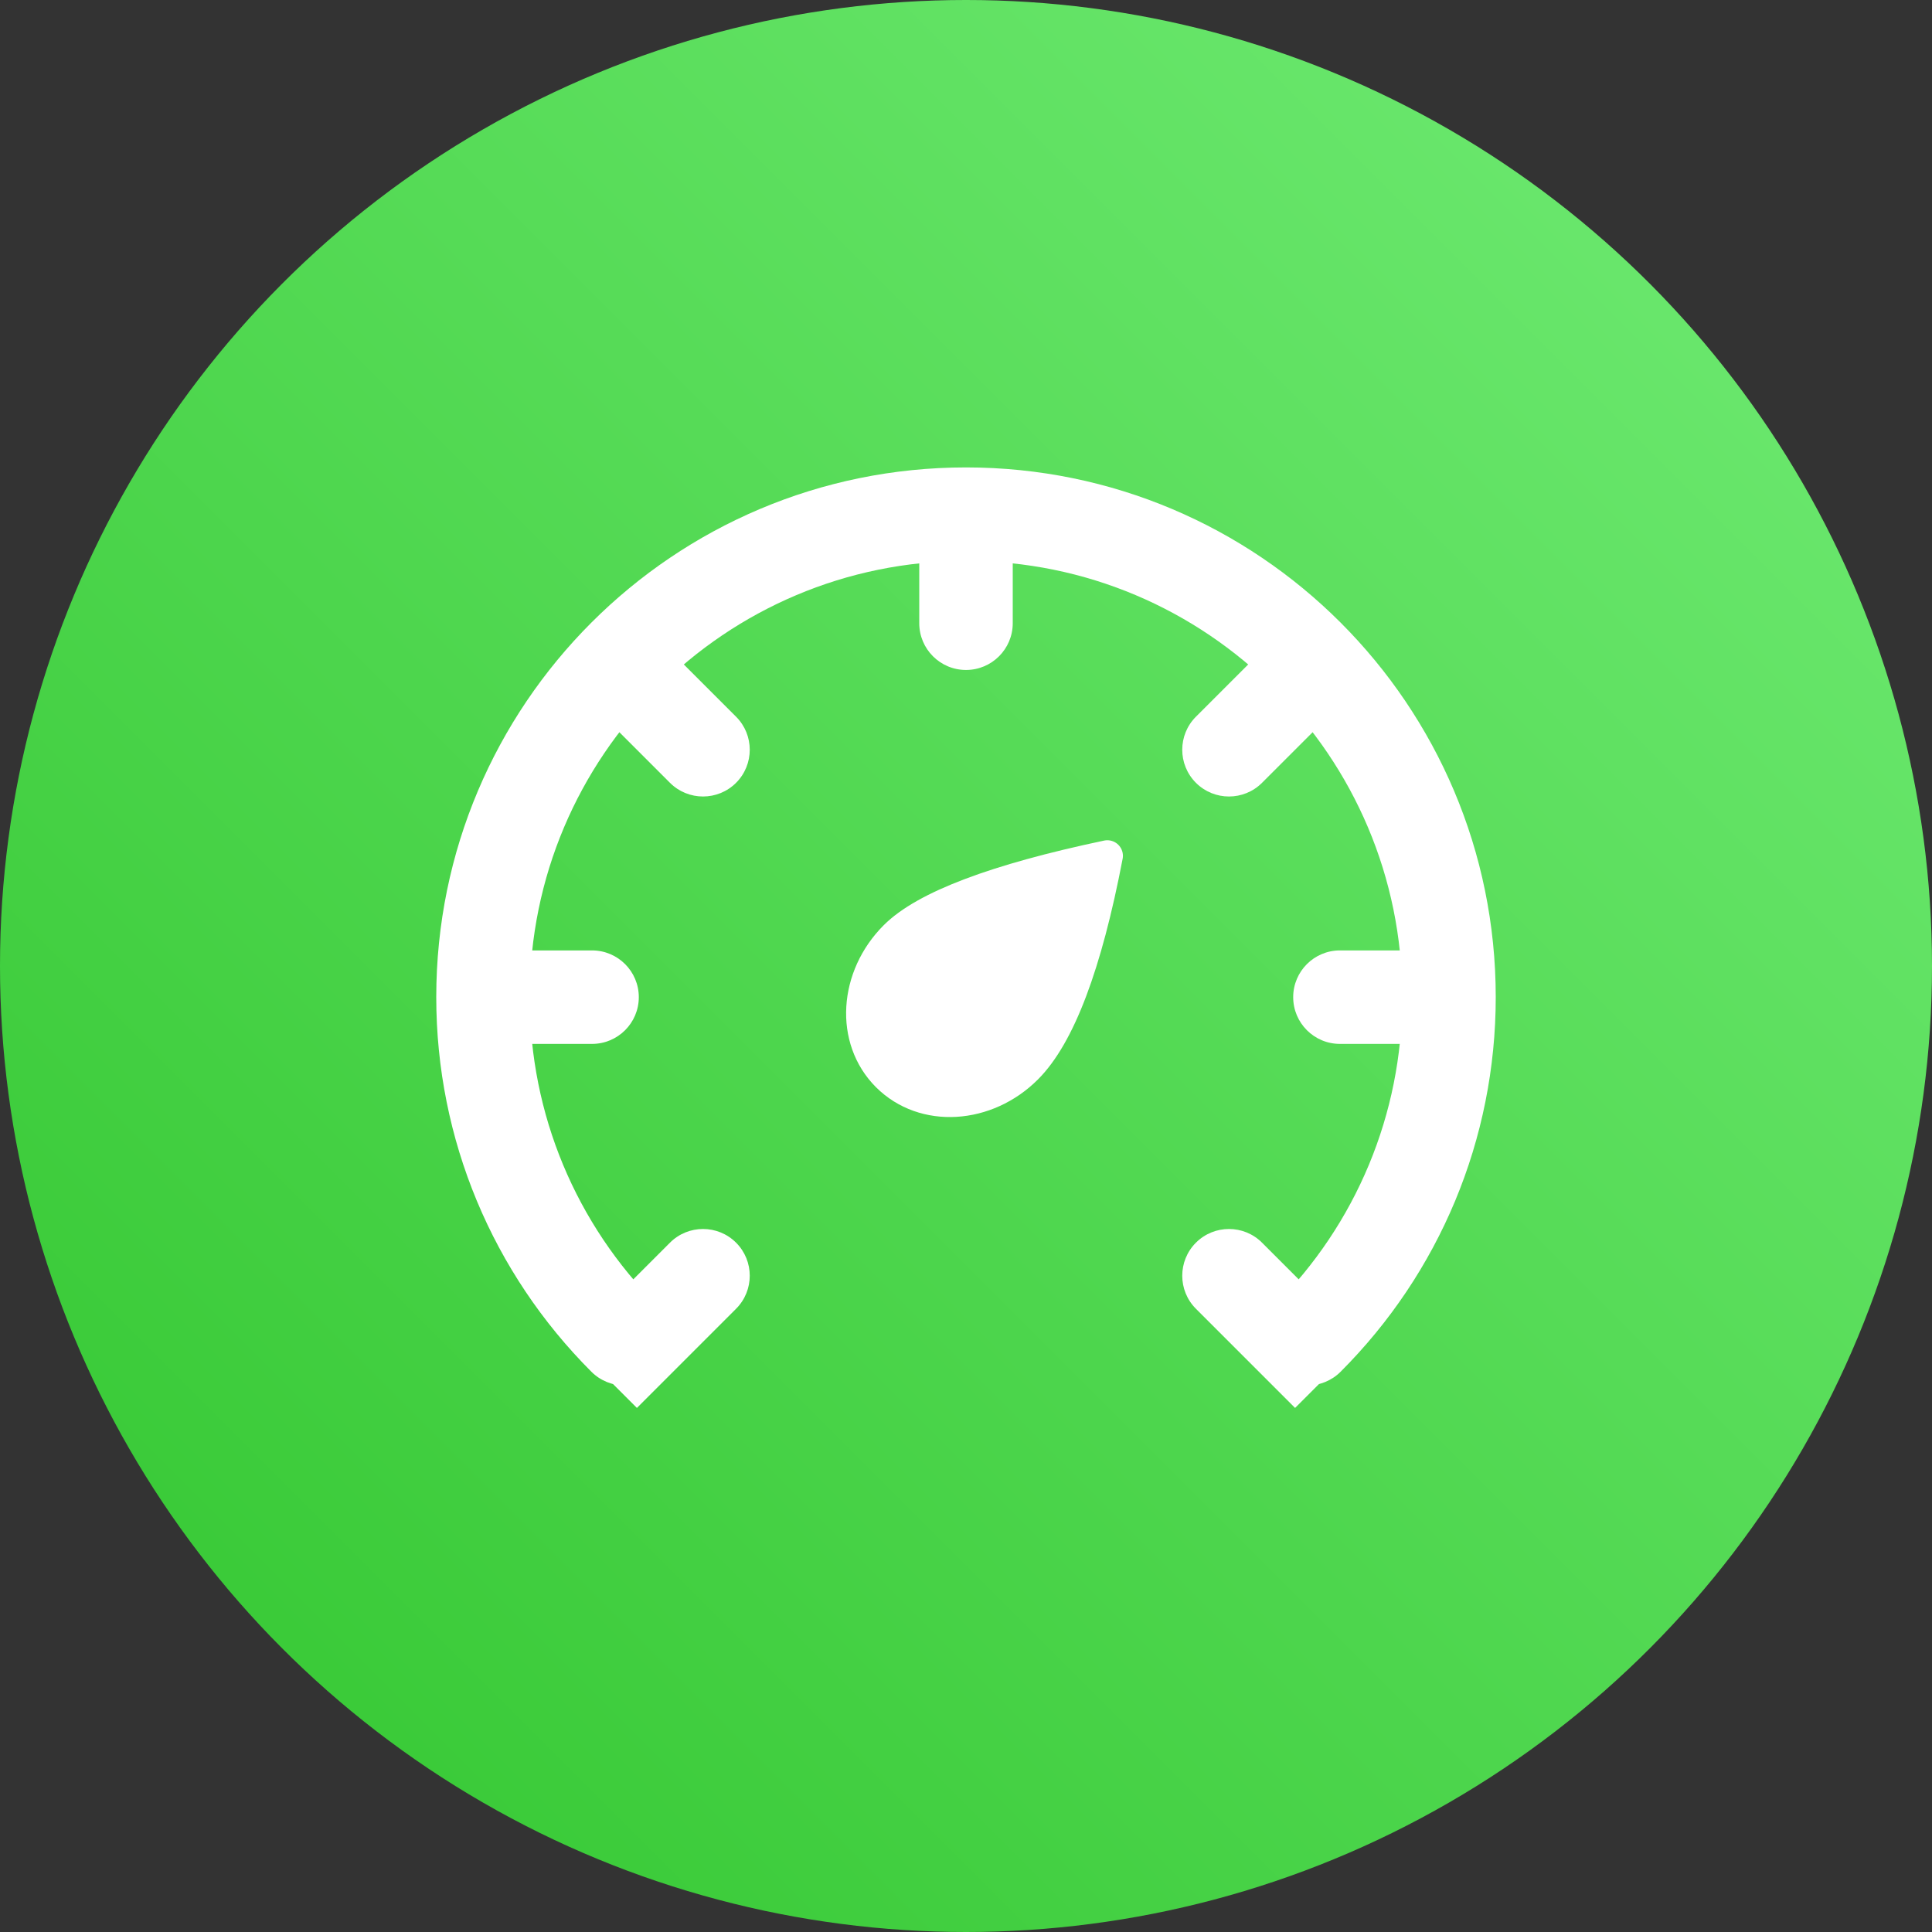
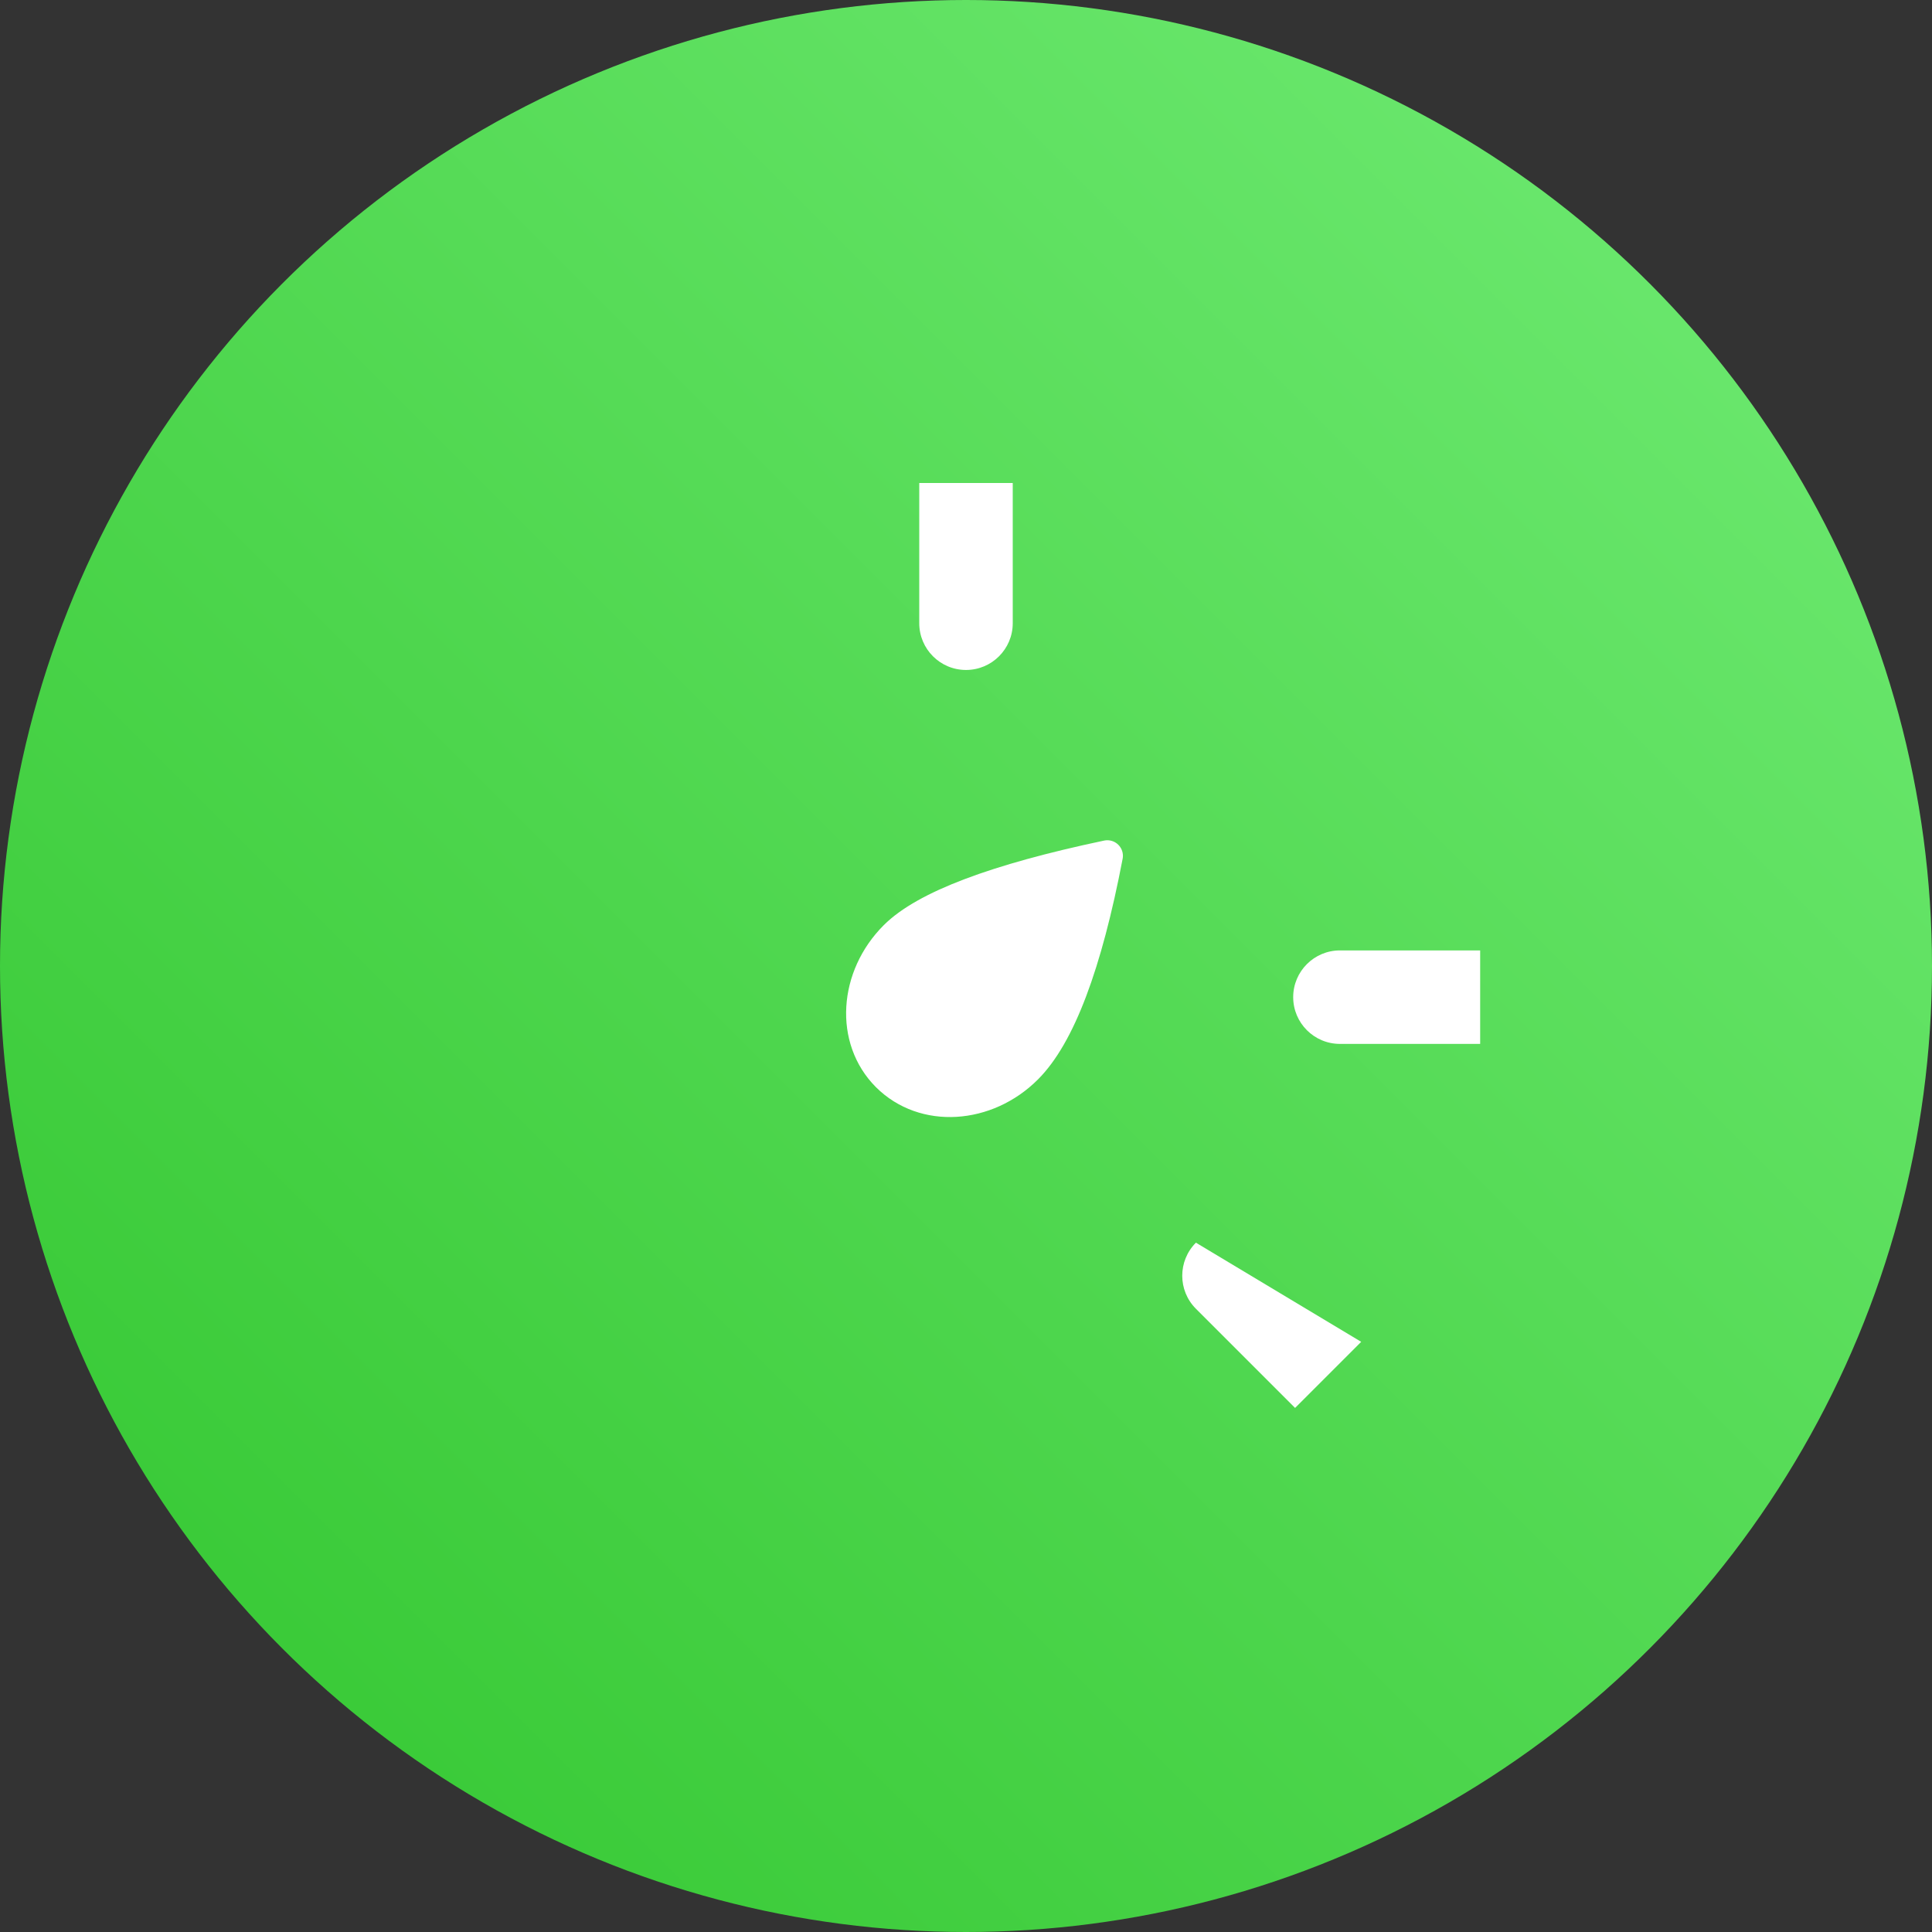
<svg xmlns="http://www.w3.org/2000/svg" width="62px" height="62px" viewBox="0 0 62 62" version="1.1">
  <rect x="0" y="0" width="62" height="62" fill="#333333" stroke="none" />
  <title>web/other/icon62/Moving speed</title>
  <desc>Created with Sketch.</desc>
  <defs>
    <linearGradient x1="100%" y1="0%" x2="0%" y2="100%" id="linearGradient-1">
      <stop stop-color="#72EC76" offset="0%" />
      <stop stop-color="#31C52E" offset="100%" />
    </linearGradient>
  </defs>
  <g id="web/other/icon62/Moving-speed" stroke="none" stroke-width="1" fill="none" fill-rule="evenodd">
    <circle id="Oval" fill="url(#linearGradient-1)" cx="31" cy="31" r="31" />
    <g id="编组" transform="translate(14, 15)" fill="#FFFFFF">
-       <path d="M29.021,29.021 C32.187,25.854 34,21.569 34,17 C34,7.611 26.389,3.55271368e-14 17,3.55271368e-14 C7.611,3.55271368e-14 0,7.611 0,17 C0,21.569 1.813,25.854 4.979,29.021 C5.565,29.607 6.515,29.607 7.101,29.021 C7.686,28.435 7.686,27.485 7.101,26.899 C4.491,24.29 3,20.765 3,17 C3,9.268 9.268,3 17,3 C24.732,3 31,9.268 31,17 C31,20.765 29.509,24.29 26.899,26.899 C26.314,27.485 26.314,28.435 26.899,29.021 C27.485,29.607 28.435,29.607 29.021,29.021 Z" id="路径" fill-rule="nonzero" />
      <path d="M15.5,0.5 L18.5,0.5 L18.5,5 C18.5,5.828 17.828,6.5 17,6.5 C16.172,6.5 15.5,5.828 15.5,5 L15.5,0.5 L15.5,0.5 Z" id="矩形" />
-       <path d="M25,5 L28,5 L28,9.5 C28,10.328 27.328,11 26.5,11 C25.672,11 25,10.328 25,9.5 L25,5 L25,5 Z" id="矩形" transform="translate(26.5, 8) rotate(45) translate(-26.5, -8) " />
      <path d="M29,14 L32,14 L32,18.5 C32,19.328 31.328,20 30.5,20 C29.672,20 29,19.328 29,18.5 L29,14 L29,14 Z" id="矩形" transform="translate(30.5, 17) rotate(90) translate(-30.5, -17) " />
-       <path d="M25,24 L28,24 L28,28.5 C28,29.328 27.328,30 26.5,30 C25.672,30 25,29.328 25,28.5 L25,24 L25,24 Z" id="矩形" transform="translate(26.5, 27) rotate(135) translate(-26.5, -27) " />
-       <path d="M6,24 L9,24 L9,28.5 C9,29.328 8.328,30 7.5,30 C6.672,30 6,29.328 6,28.5 L6,24 L6,24 Z" id="矩形" transform="translate(7.5, 27) rotate(225) translate(-7.5, -27) " />
-       <path d="M2,14 L5,14 L5,18.5 C5,19.328 4.328,20 3.5,20 C2.672,20 2,19.328 2,18.5 L2,14 L2,14 Z" id="矩形" transform="translate(3.5, 17) rotate(270) translate(-3.5, -17) " />
-       <path d="M6,5 L9,5 L9,9.5 C9,10.328 8.328,11 7.5,11 C6.672,11 6,10.328 6,9.5 L6,5 L6,5 Z" id="矩形" transform="translate(7.5, 8) rotate(315) translate(-7.5, -8) " />
+       <path d="M25,24 L28,24 L28,28.5 C28,29.328 27.328,30 26.5,30 L25,24 L25,24 Z" id="矩形" transform="translate(26.5, 27) rotate(135) translate(-26.5, -27) " />
      <path d="M18,11 C19.676,11 21,12.519 21,14.35 C21,15.714 20,17.931 18,21 C16,18.054 15,15.837 15,14.35 C15,12.519 16.324,11 18,11 Z" id="椭圆形" stroke="#FFFFFF" fill-rule="nonzero" stroke-linejoin="round" transform="translate(18, 16) rotate(-135) translate(-18, -16) " />
    </g>
  </g>
</svg>